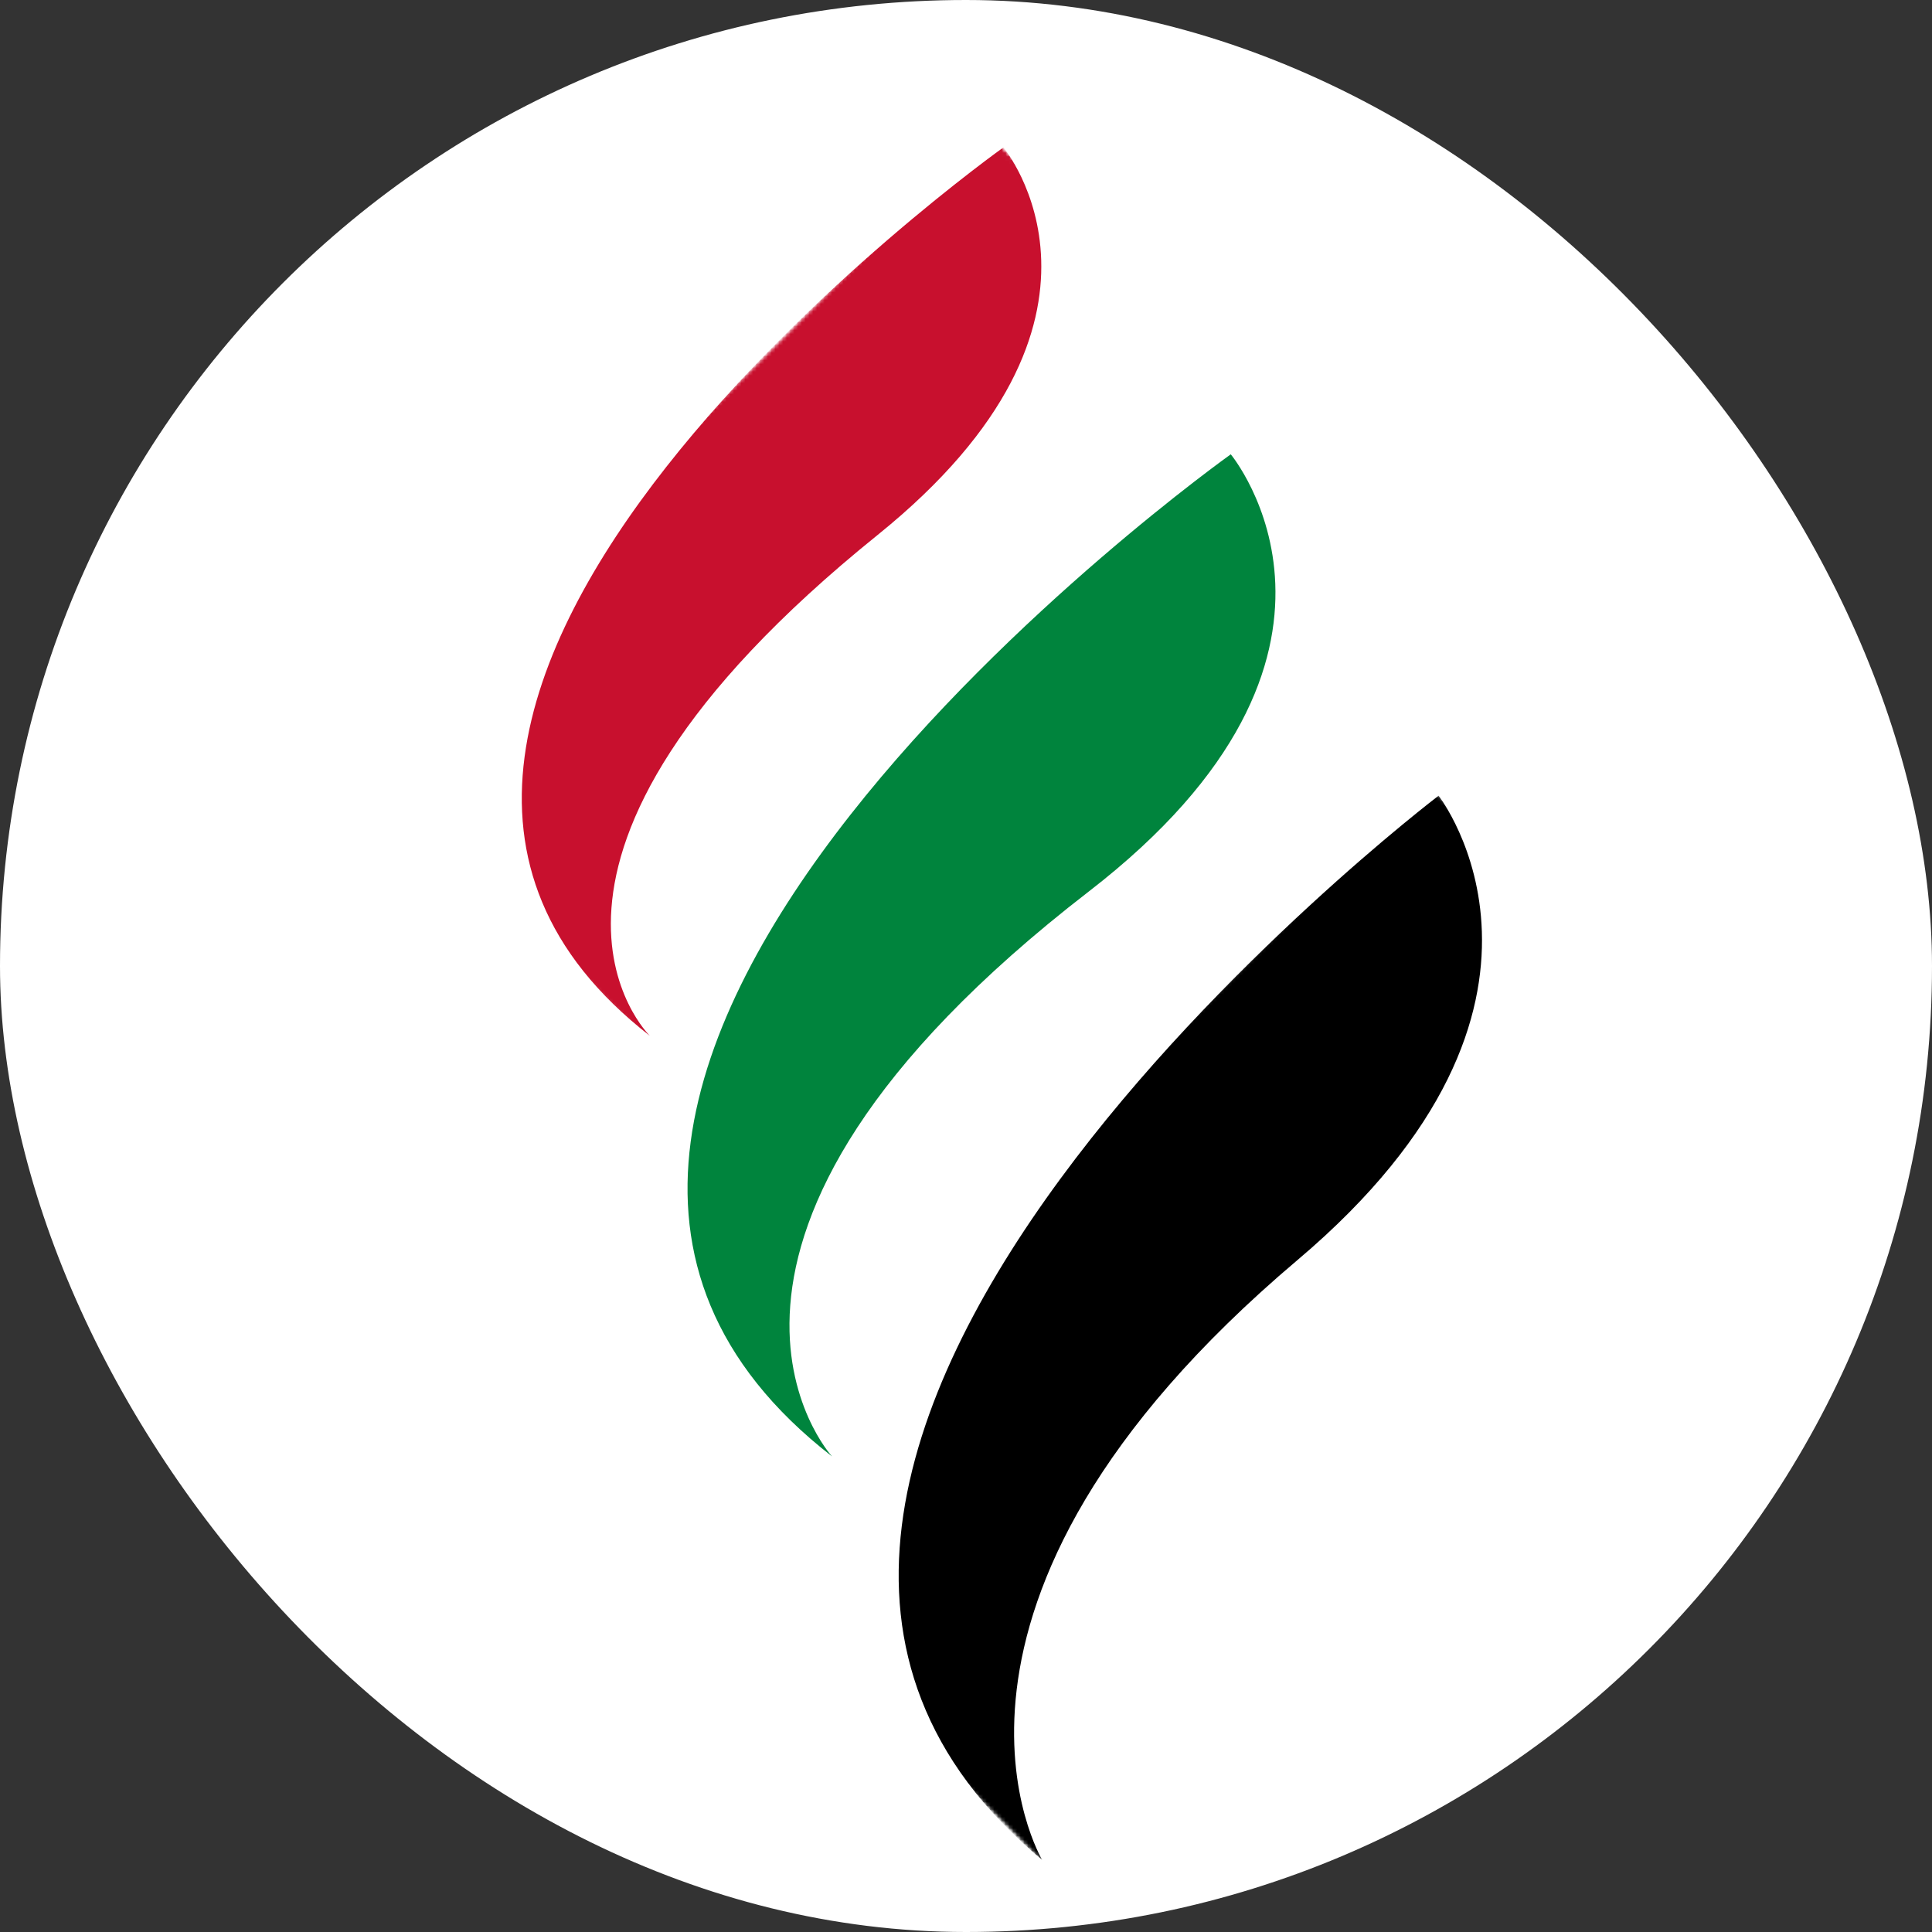
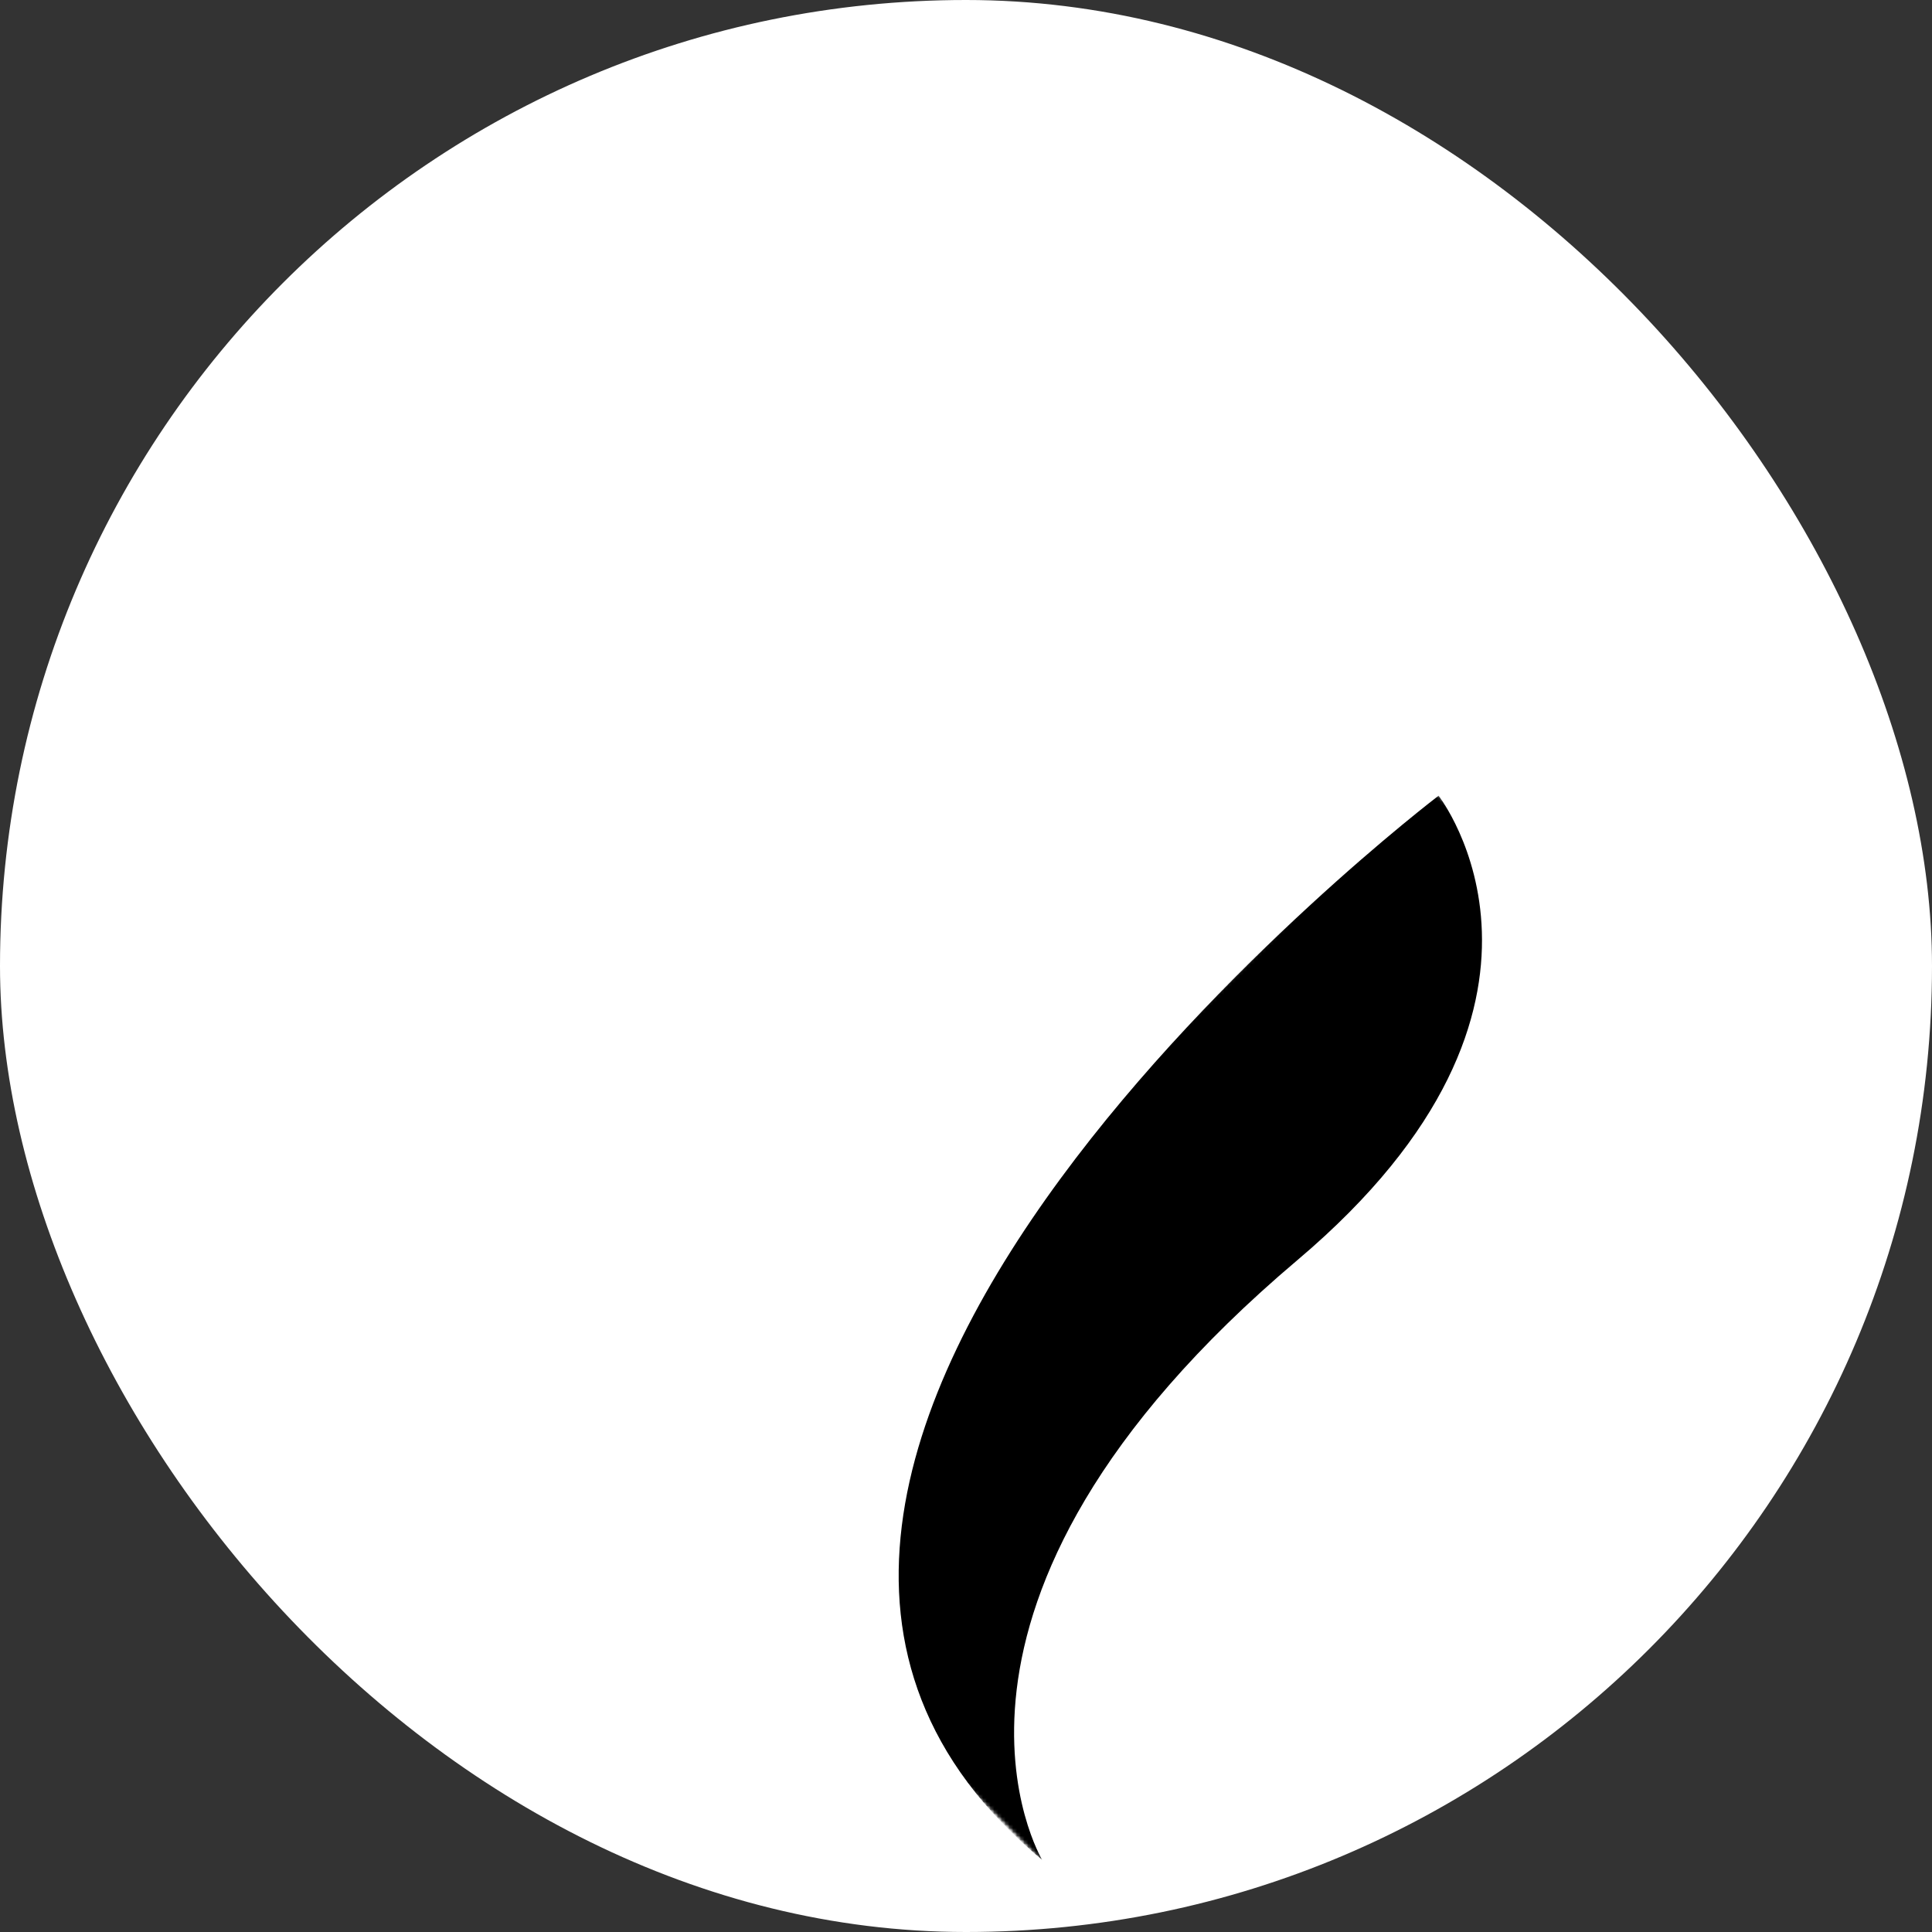
<svg xmlns="http://www.w3.org/2000/svg" width="512" height="512" viewBox="0 0 512 512" fill="none">
  <rect x="0" y="0" width="512" height="512" fill="#333333" stroke="none" />
  <rect width="512" height="512" rx="256" fill="white" />
  <mask id="mask0_83_139" style="mask-type:alpha" maskUnits="userSpaceOnUse" x="85" y="1" width="341" height="511">
    <rect x="85" y="1" width="340.682" height="510.38" fill="#D9D9D9" />
  </mask>
  <g mask="url(#mask0_83_139)">
    <mask id="mask1_83_139" style="mask-type:luminance" maskUnits="userSpaceOnUse" x="-53" y="-572" width="1786" height="1787">
-       <path d="M-52.559 -571.092H1732.98V1214.45H-52.559V-571.092Z" fill="white" />
-     </mask>
+       </mask>
    <g mask="url(#mask1_83_139)">
      <mask id="mask2_83_139" style="mask-type:luminance" maskUnits="userSpaceOnUse" x="-53" y="-572" width="1786" height="1787">
        <path d="M-52.559 -571.092H1732.98V1214.45H-52.559V-571.092Z" fill="white" />
      </mask>
      <g mask="url(#mask2_83_139)">
        <mask id="mask3_83_139" style="mask-type:luminance" maskUnits="userSpaceOnUse" x="-53" y="-572" width="1786" height="1787">
          <path d="M-52.559 -571.092H1732.98V1214.45H-52.559V-571.092Z" fill="white" />
        </mask>
        <g mask="url(#mask3_83_139)">
          <mask id="mask4_83_139" style="mask-type:luminance" maskUnits="userSpaceOnUse" x="39" y="34" width="461" height="461">
            <path d="M39.487 257.024L261.7 34.812L499.063 272.175L276.85 494.387L39.487 257.024Z" fill="white" />
          </mask>
          <g mask="url(#mask4_83_139)">
            <path d="M288.554 236.246C370.162 173.235 326.166 120.399 326.166 120.399C326.166 120.399 92.592 286.648 220.476 385.947C220.476 385.947 168.314 329.09 288.554 236.246Z" fill="#00843D" />
          </g>
        </g>
      </g>
    </g>
    <mask id="mask5_83_139" style="mask-type:luminance" maskUnits="userSpaceOnUse" x="-53" y="-572" width="1786" height="1787">
      <path d="M-52.559 -571.092H1732.98V1214.45H-52.559V-571.092Z" fill="white" />
    </mask>
    <g mask="url(#mask5_83_139)">
      <mask id="mask6_83_139" style="mask-type:luminance" maskUnits="userSpaceOnUse" x="-53" y="-572" width="1786" height="1787">
-         <path d="M-52.559 -571.092H1732.98V1214.45H-52.559V-571.092Z" fill="white" />
+         <path d="M-52.559 -571.092H1732.98V1214.45H-52.559V-571.092" fill="white" />
      </mask>
      <g mask="url(#mask6_83_139)">
        <mask id="mask7_83_139" style="mask-type:luminance" maskUnits="userSpaceOnUse" x="39" y="34" width="461" height="461">
-           <path d="M39.487 257.024L261.7 34.812L499.063 272.175L276.85 494.387L39.487 257.024Z" fill="white" />
-         </mask>
+           </mask>
        <g mask="url(#mask7_83_139)">
          <mask id="mask8_83_139" style="mask-type:luminance" maskUnits="userSpaceOnUse" x="39" y="34" width="461" height="461">
            <path d="M39.487 257.024L261.7 34.812L499.063 272.175L276.85 494.387L39.487 257.024Z" fill="white" />
          </mask>
          <g mask="url(#mask8_83_139)">
            <mask id="mask9_83_139" style="mask-type:luminance" maskUnits="userSpaceOnUse" x="96" y="34" width="242" height="242">
              <path d="M96.141 200.576L261.786 34.931L337.19 110.335L171.545 275.98L96.141 200.576Z" fill="white" />
            </mask>
            <g mask="url(#mask9_83_139)">
              <path d="M232.572 141.775C303.73 84.396 265.919 39.066 265.919 39.066C265.919 39.066 58.83 186.462 172.211 274.497C172.211 274.497 124.964 228.546 232.572 141.775Z" fill="#C8102E" />
            </g>
          </g>
        </g>
      </g>
    </g>
    <mask id="mask10_83_139" style="mask-type:luminance" maskUnits="userSpaceOnUse" x="-53" y="-572" width="1786" height="1787">
      <path d="M-52.559 -571.092H1732.98V1214.45H-52.559V-571.092Z" fill="white" />
    </mask>
    <g mask="url(#mask10_83_139)">
      <mask id="mask11_83_139" style="mask-type:luminance" maskUnits="userSpaceOnUse" x="-53" y="-572" width="1786" height="1787">
        <path d="M-52.559 -571.092H1732.98V1214.45H-52.559V-571.092Z" fill="white" />
      </mask>
      <g mask="url(#mask11_83_139)">
        <mask id="mask12_83_139" style="mask-type:luminance" maskUnits="userSpaceOnUse" x="39" y="34" width="461" height="461">
          <path d="M39.487 257.024L261.7 34.812L499.063 272.175L276.85 494.387L39.487 257.024Z" fill="white" />
        </mask>
        <g mask="url(#mask12_83_139)">
          <mask id="mask13_83_139" style="mask-type:luminance" maskUnits="userSpaceOnUse" x="39" y="34" width="461" height="461">
            <path d="M39.487 257.024L261.7 34.812L499.063 272.175L276.85 494.387L39.487 257.024Z" fill="white" />
          </mask>
          <g mask="url(#mask13_83_139)">
            <mask id="mask14_83_139" style="mask-type:luminance" maskUnits="userSpaceOnUse" x="183" y="207" width="287" height="287">
              <path d="M183.971 401.505L377.998 207.477L469.822 299.3L275.794 493.328L183.971 401.505Z" fill="white" />
            </mask>
            <g mask="url(#mask14_83_139)">
              <path d="M276.196 492.911C276.196 492.911 235.615 425.426 343.859 333.913C424.283 265.921 381.241 210.867 381.241 210.867C381.241 210.867 149.095 387.445 276.196 492.911Z" fill="black" />
            </g>
          </g>
        </g>
      </g>
    </g>
    <mask id="mask15_83_139" style="mask-type:luminance" maskUnits="userSpaceOnUse" x="-53" y="-572" width="1786" height="1787">
      <path d="M-52.559 -571.092H1732.98V1214.45H-52.559V-571.092Z" fill="white" />
    </mask>
    <g mask="url(#mask15_83_139)">
</g>
  </g>
</svg>